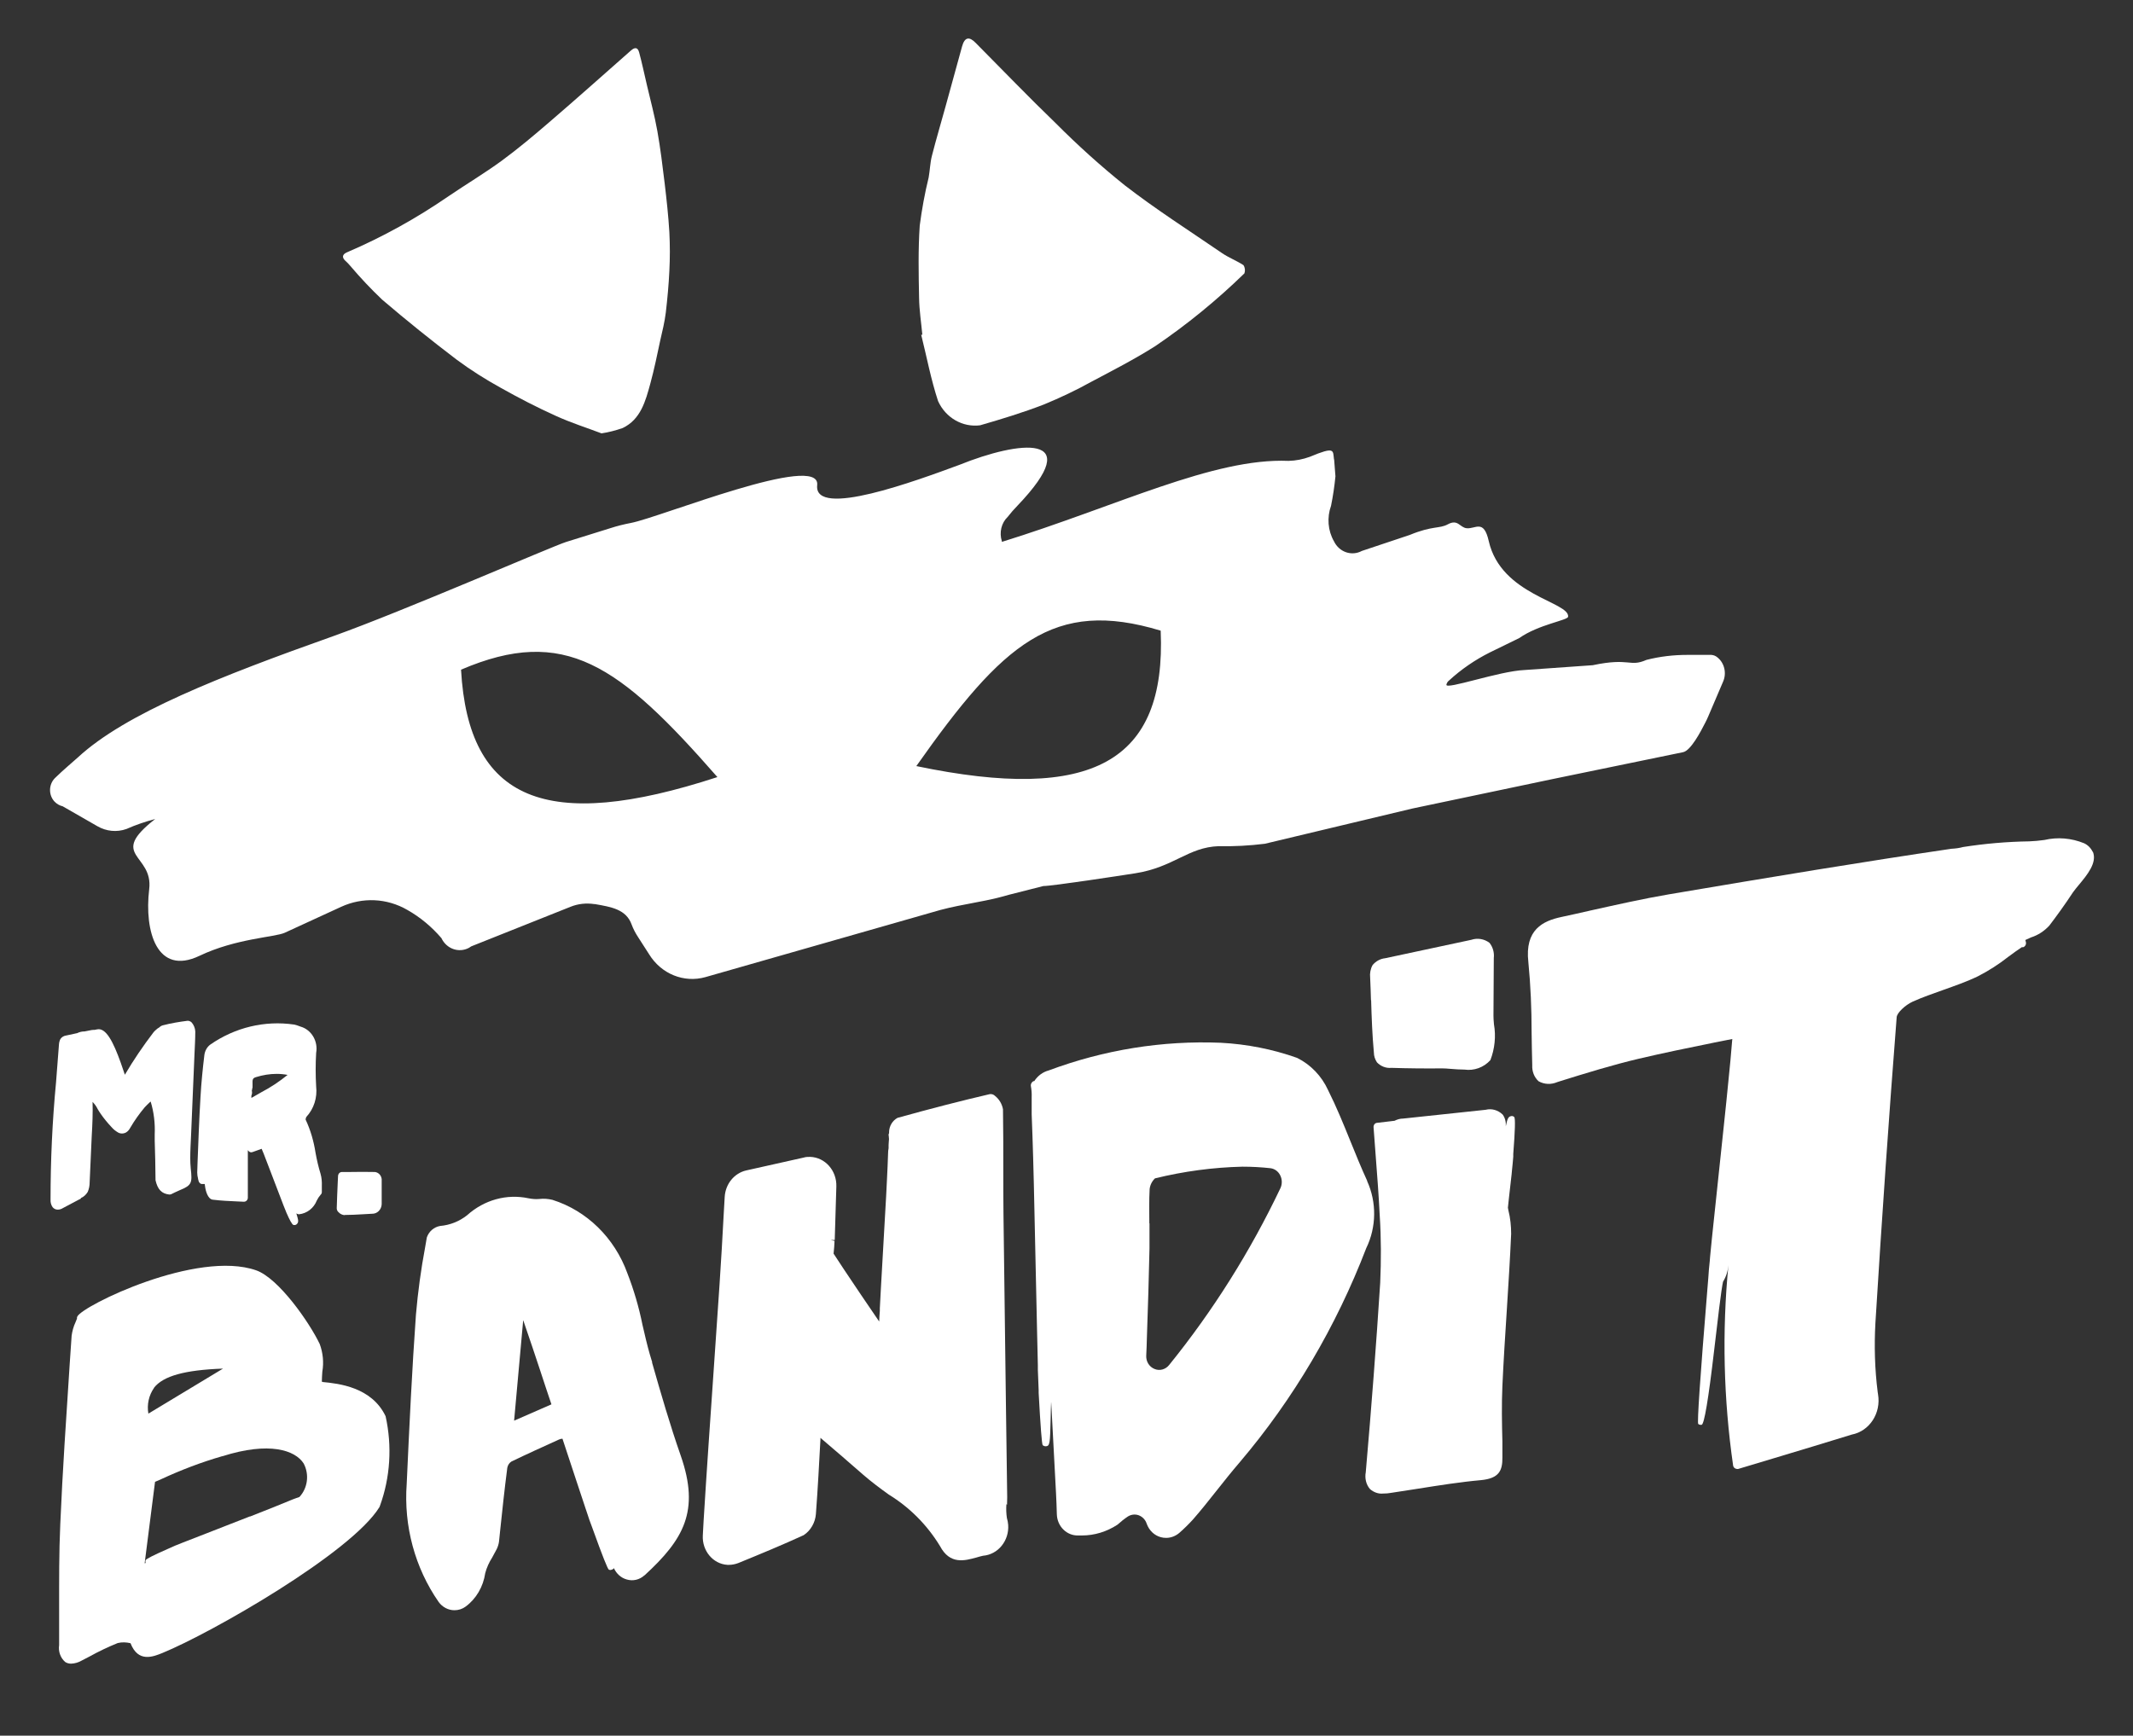
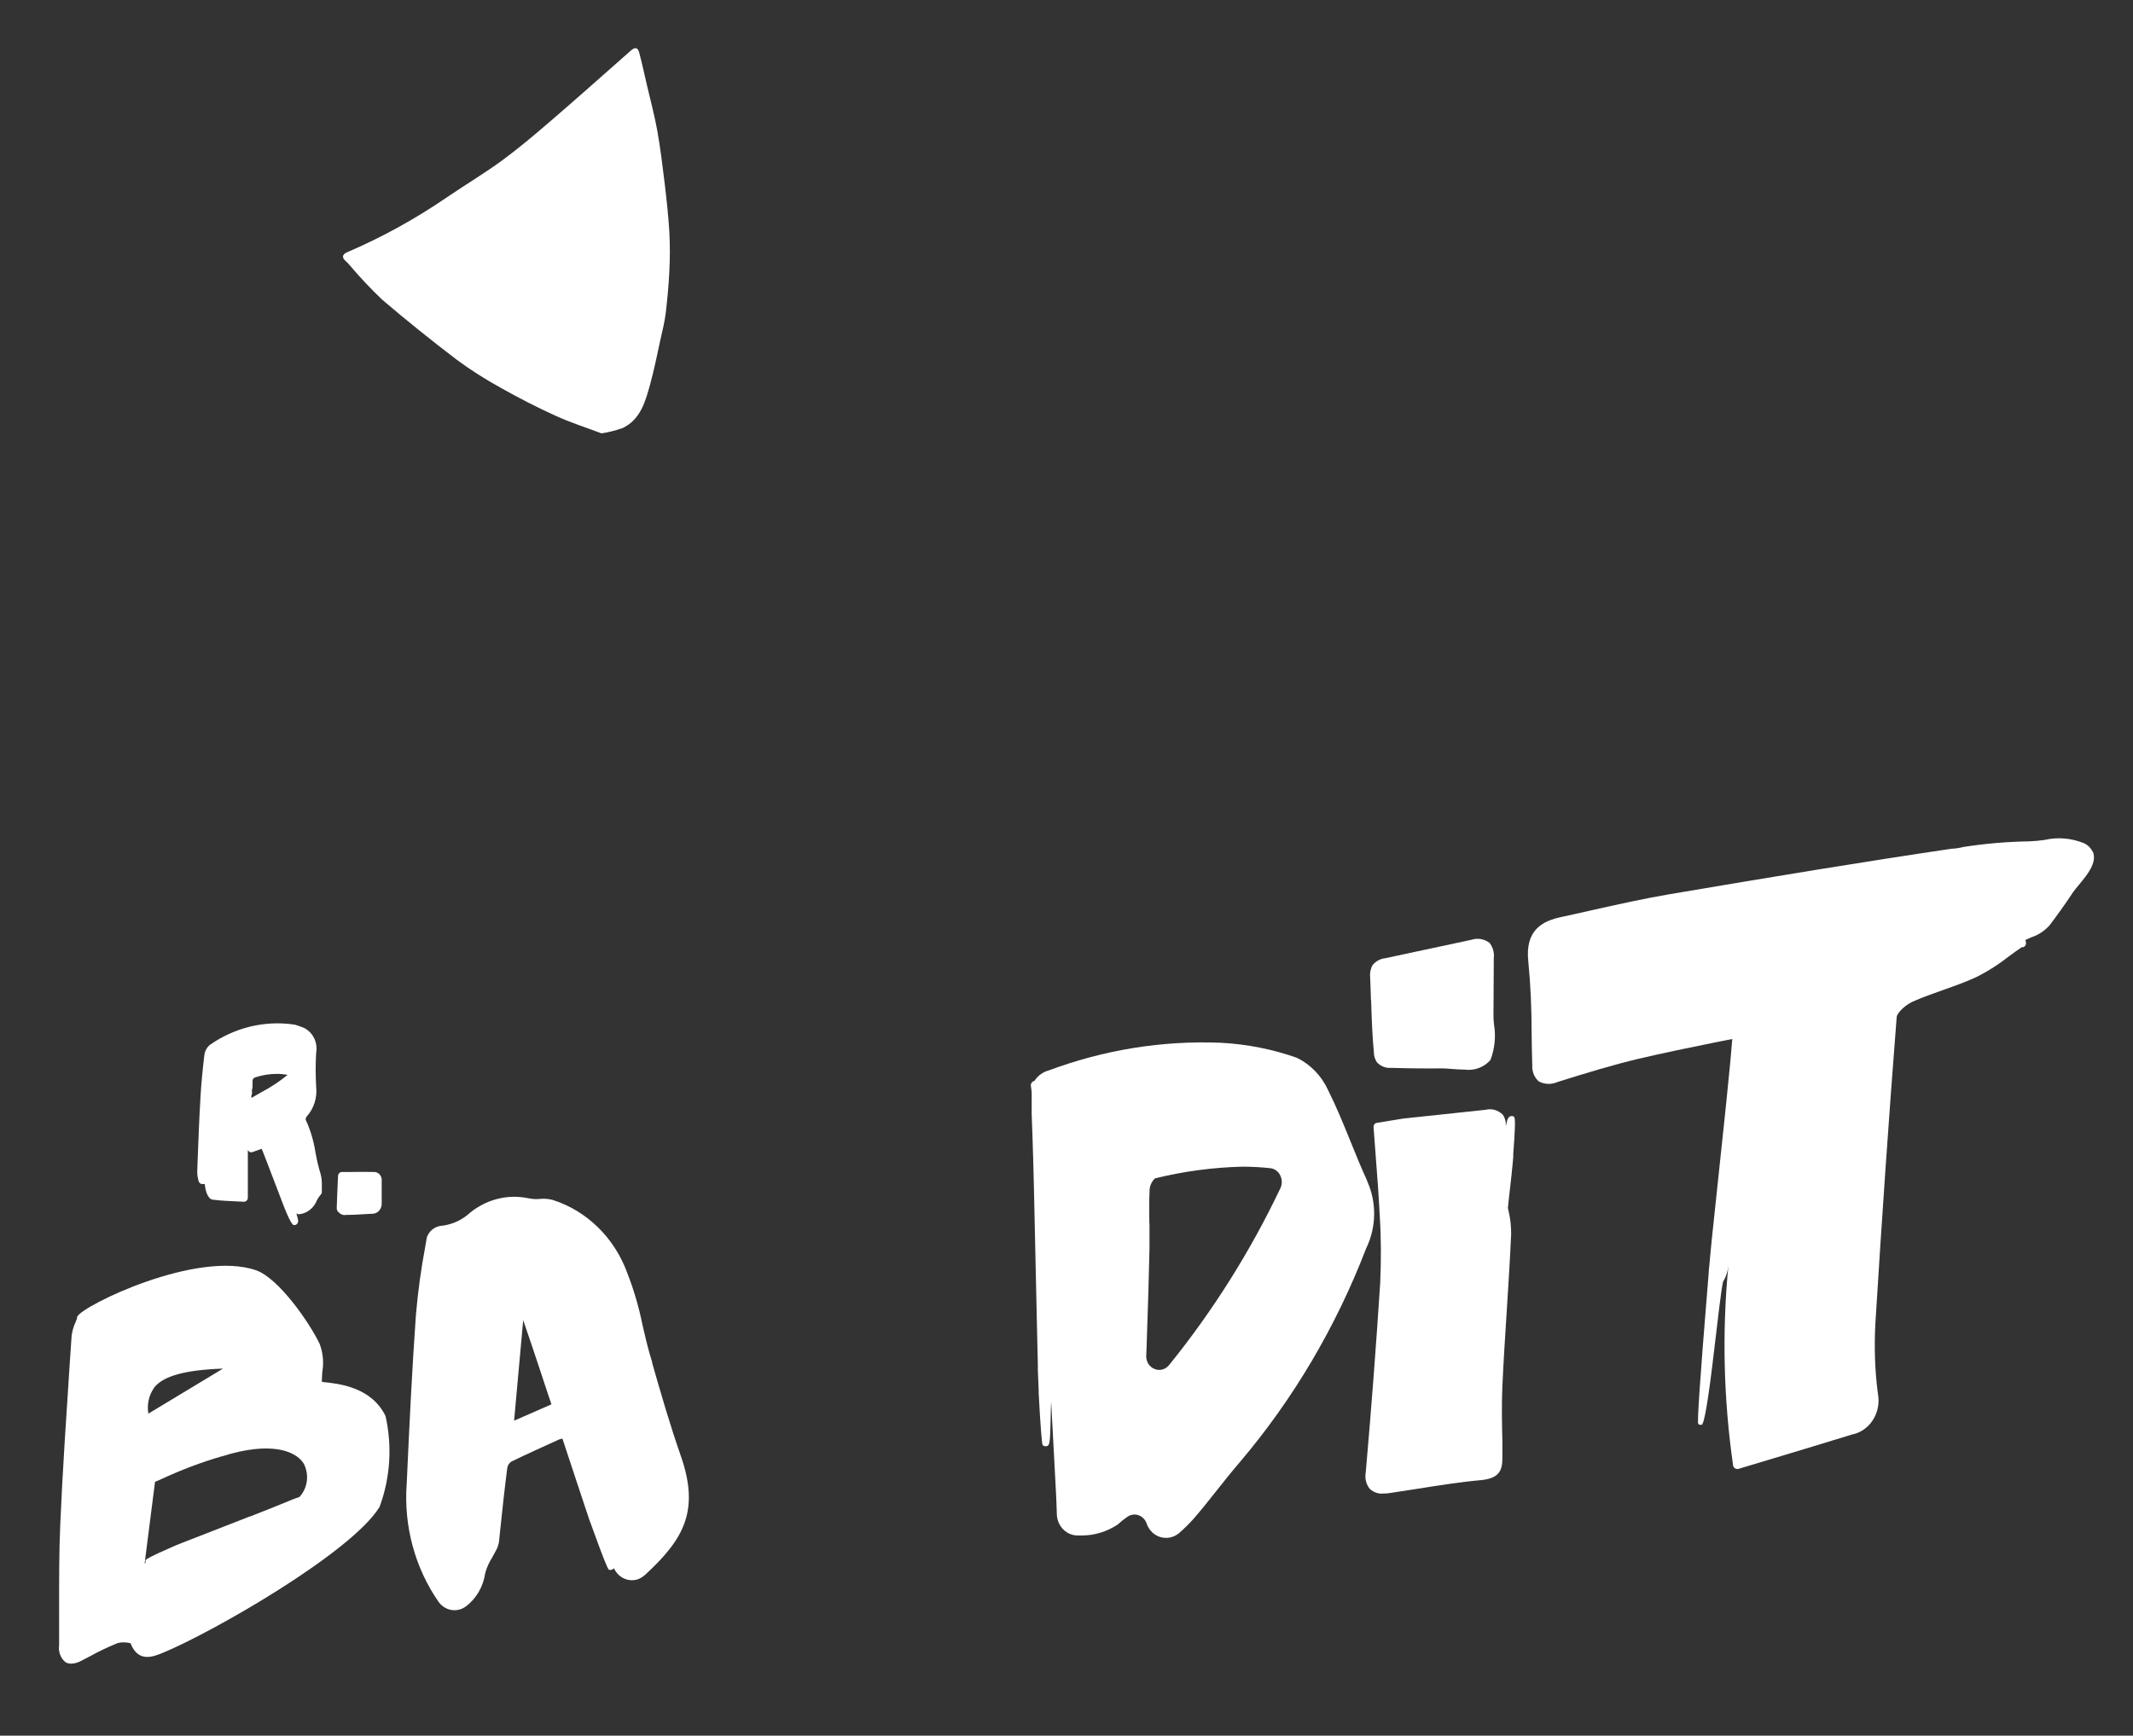
<svg xmlns="http://www.w3.org/2000/svg" fill="none" height="153" viewbox="0 0 188 153" width="188">
  <rect width="100%" height="100%" fill="#333333" stroke="none" />
  <mask height="153" id="mask0_47_1507" maskunits="userSpaceOnUse" style="mask-type:luminance" width="188" x="0" y="0">
    <path d="M187.036 0.527H0.036V152.034H187.036V0.527Z" fill="white">
        </path>
  </mask>
  <g mask="url(#mask0_47_1507)">
-     <path d="M117.575 40.49C117.475 39.688 117.675 39.339 115.459 40.263C114.844 40.49 114.214 40.612 113.571 40.627C106.921 40.354 98.455 44.626 88.272 47.777C88.301 47.777 88.315 47.747 88.301 47.702C88.058 46.944 88.258 46.096 88.816 45.566C89.088 45.217 89.374 44.884 89.674 44.581C95.88 38.082 89.788 38.87 84.568 40.975C80.822 42.354 71.698 45.747 72.026 42.763C72.341 39.839 58.169 45.611 55.623 46.096C54.994 46.217 54.379 46.368 53.778 46.565L49.889 47.777C48.644 48.171 35.559 53.867 29.41 56.064C19.342 59.639 11.047 62.896 6.857 66.774C6.371 67.214 5.598 67.85 4.84 68.592C4.283 69.153 4.268 70.077 4.797 70.653C4.998 70.865 5.255 71.016 5.527 71.077L8.587 72.834C9.374 73.288 10.303 73.379 11.147 73.076C11.962 72.713 12.82 72.425 13.678 72.198C9.46 75.485 13.535 75.258 13.149 78.394C12.706 82.105 13.836 86.044 17.582 84.257C20.786 82.726 24.218 82.62 25.09 82.227L30.067 79.939C31.941 79.075 34.1 79.166 35.902 80.212C37.032 80.848 38.047 81.696 38.905 82.696C39.349 83.635 40.421 84.029 41.322 83.56C41.394 83.514 41.465 83.469 41.537 83.423L50.275 79.939C50.947 79.666 51.662 79.591 52.377 79.697H52.434C53.907 79.954 55.18 80.166 55.666 81.484C55.809 81.878 56.009 82.257 56.238 82.605L57.211 84.12C58.283 85.862 60.285 86.665 62.173 86.135L82.895 80.212C83.396 80.075 83.896 79.969 84.397 79.863L86.885 79.378C87.572 79.242 88.244 79.075 88.916 78.879L91.962 78.106C92.763 78.106 98.784 77.182 100.042 76.985C103.46 76.455 104.704 74.682 107.421 74.591C108.78 74.622 110.139 74.546 111.483 74.379L124.483 71.274L136.81 68.683L148.351 66.305C149.009 66.168 149.867 64.562 150.296 63.714C150.396 63.532 150.482 63.336 150.568 63.139L151.869 60.093C152.198 59.351 151.998 58.457 151.383 57.958C151.225 57.821 151.04 57.745 150.839 57.73H148.723C147.507 57.73 146.306 57.867 145.119 58.17C143.603 58.836 143.674 57.942 140.385 58.639L134.379 59.063C132.134 59.154 127.371 60.851 127.486 60.351C127.514 60.215 127.6 60.078 127.7 60.003C128.787 59.003 130.003 58.17 131.304 57.518L133.907 56.246C135.609 55.049 138.169 54.685 138.212 54.367C138.355 53.049 132.305 52.489 131.218 47.702C130.775 45.732 130.06 46.641 129.273 46.565C128.658 46.505 128.515 45.732 127.614 46.217C126.871 46.626 126.27 46.323 124.254 47.156L120.035 48.565C119.134 49.05 118.033 48.671 117.575 47.717C117.032 46.777 116.946 45.611 117.318 44.581C117.489 43.733 117.618 42.869 117.704 41.99L117.589 40.506L117.575 40.49ZM40.636 59.033C49.76 55.125 54.551 58.579 63.231 68.501C48.13 73.44 41.279 70.592 40.636 59.033ZM80.764 67.532C88.415 56.685 92.849 52.731 102.302 55.594C102.802 67.168 96.281 70.774 80.764 67.532Z" fill="white">
-         </path>
-     <path d="M81.293 29.508C81.193 28.417 81.021 27.341 81.007 26.251C80.964 24.13 80.921 22.009 81.064 19.888C81.25 18.464 81.507 17.04 81.851 15.646C81.965 15.01 81.979 14.358 82.137 13.737C82.508 12.283 82.938 10.844 83.338 9.39C83.824 7.617 84.31 5.845 84.797 4.087C85.025 3.269 85.426 3.194 85.998 3.784C88.343 6.148 90.66 8.556 93.048 10.859C94.979 12.798 97.01 14.631 99.126 16.328C101.886 18.464 104.832 20.342 107.707 22.312C108.307 22.721 108.994 22.978 109.595 23.372C109.738 23.584 109.766 23.857 109.68 24.099C107.235 26.478 104.618 28.614 101.829 30.508C100.013 31.659 98.097 32.644 96.209 33.643C94.85 34.401 93.434 35.067 92.004 35.658C90.159 36.37 88.272 36.946 86.384 37.491C84.854 37.688 83.352 36.84 82.68 35.355C82.051 33.446 81.679 31.462 81.193 29.508H81.307" fill="white">
-         </path>
    <path d="M53.02 38.203C51.79 37.733 50.345 37.279 48.987 36.658C47.342 35.916 45.726 35.082 44.139 34.189C42.794 33.446 41.493 32.628 40.249 31.704C38.018 30.007 35.83 28.25 33.685 26.417C32.698 25.478 31.768 24.493 30.882 23.448C30.767 23.311 30.639 23.175 30.51 23.054C30.124 22.736 30.124 22.433 30.596 22.236C33.713 20.903 36.716 19.236 39.534 17.297C41.093 16.237 42.694 15.282 44.21 14.177C45.655 13.116 47.042 11.95 48.415 10.768C50.831 8.693 53.206 6.572 55.594 4.466C55.951 4.148 56.209 4.148 56.337 4.633C56.595 5.587 56.795 6.556 57.024 7.526C57.339 8.874 57.696 10.192 57.939 11.556C58.211 13.086 58.397 14.631 58.583 16.161C58.754 17.6 58.912 19.039 58.997 20.479C59.055 21.615 59.055 22.736 58.997 23.872C58.94 25.099 58.826 26.326 58.683 27.553C58.583 28.371 58.383 29.189 58.197 29.992C57.925 31.265 57.667 32.537 57.324 33.795C56.895 35.37 56.466 36.976 54.879 37.733C54.264 37.946 53.635 38.112 53.005 38.203" fill="white">
        </path>
    <path d="M28.451 121.811H28.366C28.366 121.508 28.394 121.205 28.409 120.918C28.552 120.1 28.466 119.251 28.18 118.479C27.279 116.585 24.562 112.677 22.574 111.98C17.368 110.162 7.286 115.085 6.814 116.055C6.785 116.115 6.771 116.176 6.786 116.237C6.743 116.343 6.7 116.449 6.657 116.555C6.485 116.918 6.371 117.327 6.314 117.736L6.142 120.266C5.842 124.887 5.513 129.659 5.313 134.355C5.198 136.855 5.212 139.4 5.212 141.854V145.02C5.127 145.58 5.327 146.141 5.742 146.505C5.899 146.611 6.085 146.656 6.271 146.656C6.6 146.641 6.914 146.55 7.2 146.383L7.872 146.035C8.688 145.58 9.517 145.187 10.375 144.838C10.747 144.747 11.133 144.762 11.505 144.853C12.177 146.58 13.478 146.05 14.308 145.717C18.641 143.944 30.968 136.885 33.443 132.855C33.457 132.825 33.471 132.779 33.486 132.749C34.401 130.234 34.572 127.477 33.986 124.841C32.756 122.266 29.839 121.963 28.437 121.827M13.579 122.327C14.394 121.296 16.281 120.766 19.656 120.645L13.078 124.614C12.935 123.811 13.121 122.993 13.579 122.342M22.03 133.673L17.683 135.37C17.125 135.582 16.567 135.809 16.01 136.021L15.867 136.082C15.595 136.188 15.309 136.294 15.037 136.43L14.866 136.506C13.55 137.082 12.873 137.425 12.835 137.536C12.806 137.612 12.82 137.703 12.835 137.779L12.749 137.809L13.664 130.628L14.222 130.386C15.952 129.583 17.74 128.901 19.571 128.371H19.599C23.747 127.053 26.02 127.841 26.764 129.007C27.279 129.977 27.122 131.174 26.392 131.961L26.092 132.067C25.992 132.098 25.906 132.143 25.806 132.173C25.248 132.401 24.69 132.628 24.133 132.855C23.432 133.128 22.731 133.416 22.03 133.688" fill="white">
        </path>
    <path d="M57.483 120.084L57.269 119.372C57.026 118.524 56.826 117.645 56.626 116.782C56.311 115.221 55.867 113.707 55.295 112.237C54.166 109.116 51.72 106.723 48.688 105.768C48.302 105.677 47.916 105.647 47.53 105.693C47.215 105.723 46.901 105.693 46.586 105.632C44.67 105.223 42.682 105.768 41.18 107.117C40.48 107.677 39.65 107.995 38.792 108.071C38.263 108.162 37.805 108.541 37.619 109.086L37.476 109.919C37.105 111.889 36.833 113.888 36.661 115.888C36.318 120.69 36.089 125.477 35.846 130.81C35.574 134.521 36.575 138.218 38.663 141.217C38.992 141.672 39.507 141.945 40.051 141.945C40.408 141.945 40.751 141.839 41.037 141.626C41.967 140.945 42.596 139.869 42.768 138.672C42.897 138.188 43.111 137.718 43.383 137.294C43.511 137.067 43.64 136.824 43.783 136.551C43.883 136.339 43.955 136.112 43.983 135.885L44.098 134.779C44.269 133.143 44.47 131.264 44.713 129.386C44.756 129.159 44.884 128.962 45.07 128.841C46.415 128.189 47.759 127.583 49.26 126.901C49.361 126.856 49.461 126.826 49.575 126.826L50.791 130.507C51.062 131.325 51.334 132.143 51.606 132.961L51.734 133.34C51.877 133.779 52.021 134.218 52.192 134.643L52.264 134.84C53.093 137.142 53.56 138.319 53.665 138.369C53.737 138.4 53.837 138.415 53.908 138.369C53.994 138.354 54.066 138.309 54.108 138.233C54.323 138.718 54.738 139.097 55.238 139.233C55.782 139.399 56.368 139.263 56.797 138.869H56.811C60.258 135.703 61.702 133.203 60.001 128.325C59.057 125.629 58.242 122.811 57.469 120.099M46.114 116.373C46.386 117.161 46.658 117.963 46.929 118.766C47.344 119.993 47.745 121.22 48.145 122.432L48.603 123.796L45.313 125.235L46.114 116.373Z" fill="white">
        </path>
-     <path d="M88.759 132.643C88.759 132.431 88.773 132.204 88.773 131.977L88.659 123.645C88.588 118.1 88.516 112.555 88.445 107.011C88.43 105.693 88.43 104.375 88.43 103.057C88.43 101.3 88.43 99.542 88.402 97.785C88.316 97.315 88.073 96.906 87.715 96.618C87.587 96.482 87.401 96.421 87.229 96.452C84.755 97.028 82.095 97.709 79.106 98.542C78.663 98.785 78.377 99.254 78.362 99.785V99.891C78.319 99.966 78.305 100.057 78.334 100.148C78.362 100.33 78.362 100.497 78.334 100.678C78.334 100.769 78.319 100.845 78.319 100.936V101.224C78.291 101.36 78.276 101.496 78.276 101.633C78.248 102.421 78.219 103.208 78.176 103.981C78.133 104.966 78.076 105.935 78.019 106.92L77.647 113.464C77.619 114.085 77.576 114.707 77.547 115.328V115.555C77.519 115.873 77.504 116.191 77.49 116.494L77.376 116.328C76.374 114.858 75.373 113.389 74.387 111.904L73.471 110.51C73.514 110.116 73.543 109.738 73.557 109.389L73.228 109.313H73.572L73.715 104.587C73.757 103.193 72.728 102.027 71.412 101.981C71.226 101.981 71.026 101.981 70.84 102.042L65.763 103.178C64.719 103.42 63.947 104.36 63.875 105.496L63.79 106.965C63.675 109.086 63.561 111.177 63.418 113.252C63.246 115.767 63.075 118.282 62.903 120.781C62.603 125.129 62.288 129.628 62.016 134.052L61.945 135.355C61.873 136.703 62.846 137.87 64.119 137.945C64.162 137.945 64.204 137.945 64.247 137.945C64.533 137.945 64.819 137.885 65.091 137.779C67.093 136.961 68.995 136.173 70.84 135.325C71.455 134.916 71.855 134.219 71.913 133.461C72.084 131.204 72.199 128.962 72.313 126.871V126.75C73.572 127.826 74.83 128.901 76.088 130.007C76.803 130.628 77.576 131.204 78.334 131.749C80.164 132.87 81.709 134.416 82.853 136.294C83.725 137.945 85.027 137.582 86.071 137.294C86.257 137.233 86.457 137.188 86.643 137.142C87.973 137.036 88.959 135.809 88.859 134.416C88.845 134.219 88.802 134.007 88.745 133.81C88.688 133.416 88.673 133.007 88.702 132.598" fill="white">
-         </path>
    <path d="M120.506 104.102C119.977 102.951 119.491 101.754 119.019 100.588C118.418 99.103 117.789 97.558 117.059 96.104C116.487 94.846 115.515 93.846 114.328 93.256C112.154 92.483 109.895 92.044 107.606 91.922C102.444 91.71 97.31 92.543 92.433 94.361C91.918 94.498 91.461 94.831 91.16 95.301H91.103C90.931 95.376 90.831 95.558 90.86 95.74C90.917 96.058 90.946 96.391 90.931 96.71V97.573C90.931 97.8 90.931 98.012 90.931 98.24C90.989 99.512 91.017 100.77 91.06 102.042C91.103 103.618 91.146 105.208 91.175 106.784L91.403 117.206C91.432 118.252 91.446 119.297 91.475 120.342V120.751C91.504 121.357 91.518 121.948 91.546 122.539V122.781C91.709 125.781 91.828 127.321 91.904 127.402C91.904 127.402 92.047 127.493 92.133 127.493C92.547 127.493 92.547 127.296 92.605 124.978C92.605 124.523 92.633 123.963 92.648 123.554C92.791 126.25 92.934 128.947 93.077 131.644C93.105 132.234 93.134 132.84 93.148 133.477C93.177 134.552 94.02 135.385 95.036 135.355C95.079 135.355 95.136 135.355 95.179 135.355H95.365C96.466 135.355 97.553 135.022 98.497 134.401C98.783 134.143 99.083 133.901 99.398 133.689C99.684 133.507 100.027 133.461 100.342 133.567C100.685 133.689 100.956 133.961 101.071 134.325C101.285 134.916 101.743 135.355 102.315 135.507C102.472 135.552 102.63 135.567 102.787 135.567C103.216 135.567 103.631 135.401 103.96 135.113C104.374 134.749 104.775 134.355 105.147 133.946C105.862 133.128 106.548 132.265 107.206 131.431C107.864 130.598 108.565 129.72 109.28 128.886C113.999 123.327 117.76 116.949 120.42 110.026C121.321 108.177 121.35 105.981 120.492 104.102M101.3 107.844C101.3 106.844 101.271 105.814 101.328 104.814C101.371 104.451 101.543 104.117 101.8 103.875C104.332 103.254 106.906 102.906 109.508 102.845C110.338 102.845 111.167 102.89 111.983 102.981C112.34 103.027 112.655 103.254 112.826 103.587C113.012 103.936 113.027 104.375 112.855 104.739C110.195 110.329 106.906 115.555 103.059 120.312C102.744 120.721 102.215 120.872 101.757 120.676C101.3 120.494 100.999 120.024 101.028 119.494C101.057 118.979 101.071 118.464 101.085 117.949C101.185 115.161 101.257 112.646 101.314 110.071C101.314 109.329 101.314 108.587 101.314 107.844" fill="white">
        </path>
    <path d="M120.849 88.15C120.892 89.665 120.949 91.241 121.092 92.786C121.092 93.089 121.193 93.392 121.364 93.649C121.693 93.998 122.165 94.18 122.637 94.134C124.11 94.18 125.612 94.195 127.113 94.18C127.285 94.18 127.585 94.195 127.885 94.225C128.257 94.255 128.672 94.286 129.072 94.286C129.916 94.407 130.774 94.104 131.361 93.452C131.747 92.453 131.861 91.347 131.675 90.286C131.647 89.983 131.632 89.726 131.632 89.529L131.661 84.454C131.718 83.969 131.575 83.469 131.275 83.106C130.803 82.757 130.217 82.666 129.673 82.848L122.094 84.469C121.665 84.514 121.264 84.727 120.978 85.075C120.792 85.408 120.721 85.802 120.764 86.181C120.792 86.847 120.821 87.514 120.835 88.18" fill="white">
        </path>
-     <path d="M133.463 98.466C133.377 98.391 133.277 98.36 133.177 98.391C132.948 98.436 132.862 98.588 132.719 99.284C132.748 98.921 132.662 98.557 132.447 98.254C132.047 97.86 131.475 97.694 130.946 97.83L123.681 98.603C123.409 98.603 123.152 98.678 122.909 98.8L121.364 98.981C121.178 98.997 121.05 99.178 121.064 99.375C121.121 100.224 121.193 101.057 121.25 101.86C121.393 103.693 121.521 105.42 121.607 107.147C121.736 109.116 121.736 111.101 121.65 113.07C121.307 118.433 120.878 124.053 120.377 129.78C120.277 130.31 120.406 130.87 120.749 131.264C121.078 131.552 121.493 131.704 121.922 131.658C122.151 131.658 122.38 131.643 122.608 131.598C123.395 131.476 124.181 131.355 124.968 131.234C126.784 130.946 128.672 130.643 130.531 130.477C132.133 130.325 132.433 129.628 132.419 128.477V127.083C132.376 125.477 132.347 123.811 132.419 122.175C132.519 119.963 132.662 117.751 132.805 115.539C132.948 113.282 133.091 111.025 133.191 108.768C133.191 108.071 133.12 107.374 132.948 106.692L132.905 106.465L132.991 105.647C133.077 104.935 133.148 104.208 133.234 103.496L133.263 103.178C133.306 102.769 133.348 102.36 133.377 101.966V101.723C133.539 99.653 133.568 98.572 133.463 98.481" fill="white">
+     <path d="M133.463 98.466C133.377 98.391 133.277 98.36 133.177 98.391C132.948 98.436 132.862 98.588 132.719 99.284C132.748 98.921 132.662 98.557 132.447 98.254C132.047 97.86 131.475 97.694 130.946 97.83L123.681 98.603L121.364 98.981C121.178 98.997 121.05 99.178 121.064 99.375C121.121 100.224 121.193 101.057 121.25 101.86C121.393 103.693 121.521 105.42 121.607 107.147C121.736 109.116 121.736 111.101 121.65 113.07C121.307 118.433 120.878 124.053 120.377 129.78C120.277 130.31 120.406 130.87 120.749 131.264C121.078 131.552 121.493 131.704 121.922 131.658C122.151 131.658 122.38 131.643 122.608 131.598C123.395 131.476 124.181 131.355 124.968 131.234C126.784 130.946 128.672 130.643 130.531 130.477C132.133 130.325 132.433 129.628 132.419 128.477V127.083C132.376 125.477 132.347 123.811 132.419 122.175C132.519 119.963 132.662 117.751 132.805 115.539C132.948 113.282 133.091 111.025 133.191 108.768C133.191 108.071 133.12 107.374 132.948 106.692L132.905 106.465L132.991 105.647C133.077 104.935 133.148 104.208 133.234 103.496L133.263 103.178C133.306 102.769 133.348 102.36 133.377 101.966V101.723C133.539 99.653 133.568 98.572 133.463 98.481" fill="white">
        </path>
    <path d="M184.446 75.091C184.289 74.758 184.017 74.485 183.689 74.334C182.573 73.879 181.357 73.773 180.185 74.046C179.741 74.106 179.298 74.152 178.855 74.167C176.896 74.197 174.951 74.364 173.02 74.667C172.691 74.758 172.348 74.803 172.005 74.819C164.11 75.985 156.345 77.273 147.121 78.833C144.804 79.227 142.473 79.757 140.213 80.257C139.355 80.454 138.483 80.651 137.625 80.833C135.995 81.181 134.379 81.939 134.708 84.817C134.908 86.862 134.994 88.922 134.994 90.983C135.008 91.952 135.022 92.937 135.051 93.906C135.022 94.437 135.222 94.967 135.609 95.315C136.123 95.603 136.724 95.618 137.253 95.391L137.582 95.285C139.813 94.588 142.13 93.876 144.432 93.331C146.62 92.816 148.78 92.376 151.082 91.907L152.684 91.589C152.684 91.695 152.655 91.786 152.655 91.892C152.57 92.967 152.469 94.058 152.355 95.133C152.226 96.482 152.083 97.845 151.94 99.194L151.054 107.571C150.939 108.647 150.825 109.722 150.725 110.798L150.696 111.161C150.639 111.661 150.596 112.176 150.567 112.661L150.482 113.706C149.843 121.493 149.576 125.432 149.681 125.523C149.767 125.598 149.867 125.614 149.981 125.598C150.21 125.548 150.577 123.361 151.082 119.039C151.368 116.57 151.726 113.525 151.869 112.979C152.141 112.54 152.298 112.04 152.341 111.525C151.769 117.403 151.912 123.341 152.755 129.189C152.77 129.295 152.827 129.371 152.913 129.431C152.97 129.462 153.027 129.492 153.099 129.492C153.127 129.492 153.156 129.492 153.199 129.492L156.274 128.568C158.633 127.856 160.921 127.174 163.21 126.462C164.783 126.159 165.812 124.568 165.526 122.902C165.526 122.841 165.498 122.781 165.498 122.72C165.24 120.69 165.183 118.645 165.297 116.615C165.869 107.313 166.499 98.254 167.171 89.665C167.199 89.286 167.915 88.604 168.572 88.301C169.445 87.907 170.374 87.589 171.261 87.271C172.276 86.907 173.335 86.544 174.336 86.059C175.28 85.574 176.181 84.999 177.024 84.332C177.396 84.059 177.782 83.772 178.197 83.499C178.24 83.499 178.283 83.499 178.326 83.499C178.512 83.423 178.612 83.226 178.554 83.029L178.512 82.863C178.669 82.787 178.841 82.711 179.012 82.635C179.627 82.439 180.185 82.075 180.628 81.59C181.229 80.802 182.001 79.742 182.716 78.651C182.888 78.424 183.059 78.197 183.245 77.985C183.96 77.121 184.861 76.046 184.461 75.076" fill="white">
-         </path>
-     <path d="M7.115 105.617C7.372 105.511 7.587 105.314 7.73 105.072C7.844 104.814 7.902 104.526 7.902 104.223L8.087 100.103C8.145 99.133 8.188 98.133 8.159 97.134C8.331 97.316 8.488 97.512 8.602 97.755C8.688 97.891 8.76 98.028 8.86 98.164C9.16 98.603 9.503 99.012 9.861 99.391C10.018 99.573 10.204 99.709 10.404 99.83C10.619 99.951 10.876 99.951 11.105 99.83C11.262 99.739 11.391 99.588 11.477 99.421C11.849 98.785 12.278 98.179 12.749 97.618C12.893 97.467 13.036 97.316 13.222 97.149L13.279 97.103C13.565 98.043 13.679 99.027 13.636 99.997V100.542C13.679 101.678 13.693 102.815 13.708 104.042C13.894 104.86 14.251 105.223 14.909 105.299C14.966 105.299 15.038 105.299 15.095 105.269C15.338 105.148 15.595 105.026 15.839 104.92C16.911 104.481 16.954 104.284 16.811 102.996C16.782 102.693 16.768 102.39 16.768 102.103C16.768 101.421 16.811 100.754 16.84 100.088L17.14 92.968C17.169 92.286 17.212 91.604 17.212 90.922C17.197 90.62 17.069 90.317 16.868 90.105C16.768 90.029 16.654 89.983 16.539 89.983C15.81 90.074 15.081 90.195 14.38 90.377C14.251 90.407 14.137 90.468 14.051 90.559C13.922 90.635 13.808 90.71 13.708 90.817C13.636 90.877 13.565 90.953 13.508 91.029C12.607 92.21 11.763 93.452 11.005 94.74C10.89 94.407 10.776 94.058 10.647 93.695C9.975 91.816 9.332 90.574 8.559 90.741L8.331 90.786C8.245 90.786 8.159 90.786 8.073 90.801L7.458 90.922C7.229 90.922 7.015 90.968 6.8 91.074L5.814 91.286C5.613 91.316 5.442 91.422 5.327 91.589C5.256 91.725 5.213 91.877 5.199 92.043L4.941 95.391C4.612 98.83 4.455 102.284 4.455 105.738C4.441 105.981 4.498 106.223 4.641 106.42C4.755 106.556 4.913 106.632 5.084 106.632C5.242 106.632 5.399 106.587 5.542 106.496L7.144 105.647L7.115 105.617Z" fill="white">
        </path>
    <path d="M17.497 104.087C17.54 104.269 17.683 104.39 17.854 104.375H18.04V104.36C18.055 104.481 18.083 104.617 18.098 104.739C18.126 104.905 18.298 105.708 18.755 105.754C19.471 105.844 20.171 105.875 20.843 105.905L21.487 105.935C21.587 105.935 21.673 105.905 21.744 105.829C21.816 105.754 21.844 105.663 21.844 105.572V101.391L21.873 101.421C21.959 101.557 22.116 101.618 22.259 101.557L23.06 101.269C23.117 101.406 23.174 101.542 23.232 101.678C23.375 102.057 23.532 102.451 23.675 102.83L24.991 106.269C25.048 106.405 25.105 106.556 25.162 106.693L25.234 106.875C25.539 107.582 25.749 107.95 25.863 107.98C25.977 108.011 26.092 107.98 26.163 107.905C26.349 107.723 26.292 107.541 26.12 106.965C26.12 106.965 26.278 107.056 26.364 107.041C27.05 106.965 27.651 106.511 27.922 105.829C28.008 105.647 28.122 105.481 28.251 105.329C28.337 105.254 28.38 105.148 28.366 105.026C28.366 104.86 28.366 104.693 28.366 104.542C28.38 104.178 28.351 103.814 28.251 103.466C28.065 102.86 27.922 102.239 27.808 101.603C27.651 100.588 27.365 99.603 26.936 98.694C26.936 98.603 26.964 98.527 27.007 98.452C27.665 97.74 27.98 96.755 27.865 95.77C27.808 94.785 27.808 93.801 27.865 92.816C28.051 91.786 27.45 90.771 26.492 90.498C26.306 90.423 26.12 90.362 25.92 90.317C23.332 89.938 20.7 90.574 18.527 92.089C18.241 92.301 18.055 92.65 18.012 93.013C17.869 94.195 17.74 95.452 17.669 96.74C17.554 98.664 17.483 100.588 17.411 102.512L17.383 103.36C17.383 103.542 17.411 103.724 17.454 103.89C17.454 103.951 17.483 104.011 17.497 104.072M22.188 96.179C22.188 96.179 22.23 96.043 22.23 95.967C22.259 95.891 22.273 95.831 22.259 95.755V95.588C22.245 95.164 22.259 95.043 22.559 94.952C23.146 94.77 23.761 94.664 24.39 94.664C24.705 94.664 25.034 94.695 25.348 94.755C24.619 95.346 23.847 95.861 23.031 96.285C22.745 96.452 22.445 96.619 22.159 96.785C22.145 96.634 22.159 96.588 22.159 96.573C22.216 96.452 22.231 96.316 22.202 96.179" fill="white">
        </path>
    <path d="M30.395 107.101C30.91 107.101 31.439 107.071 31.954 107.041L32.784 106.995C33.241 107.011 33.627 106.632 33.642 106.147C33.642 106.102 33.642 106.041 33.642 105.996C33.642 105.693 33.642 105.374 33.642 105.071C33.642 104.693 33.642 104.329 33.642 103.95C33.613 103.617 33.37 103.36 33.055 103.314C32.312 103.299 31.582 103.299 30.796 103.314H30.138C29.952 103.314 29.809 103.466 29.795 103.663L29.766 104.269C29.738 105.041 29.695 105.768 29.68 106.511C29.68 106.647 29.738 106.768 29.838 106.859C29.981 107.011 30.167 107.101 30.367 107.117" fill="white">
        </path>
  </g>
</svg>